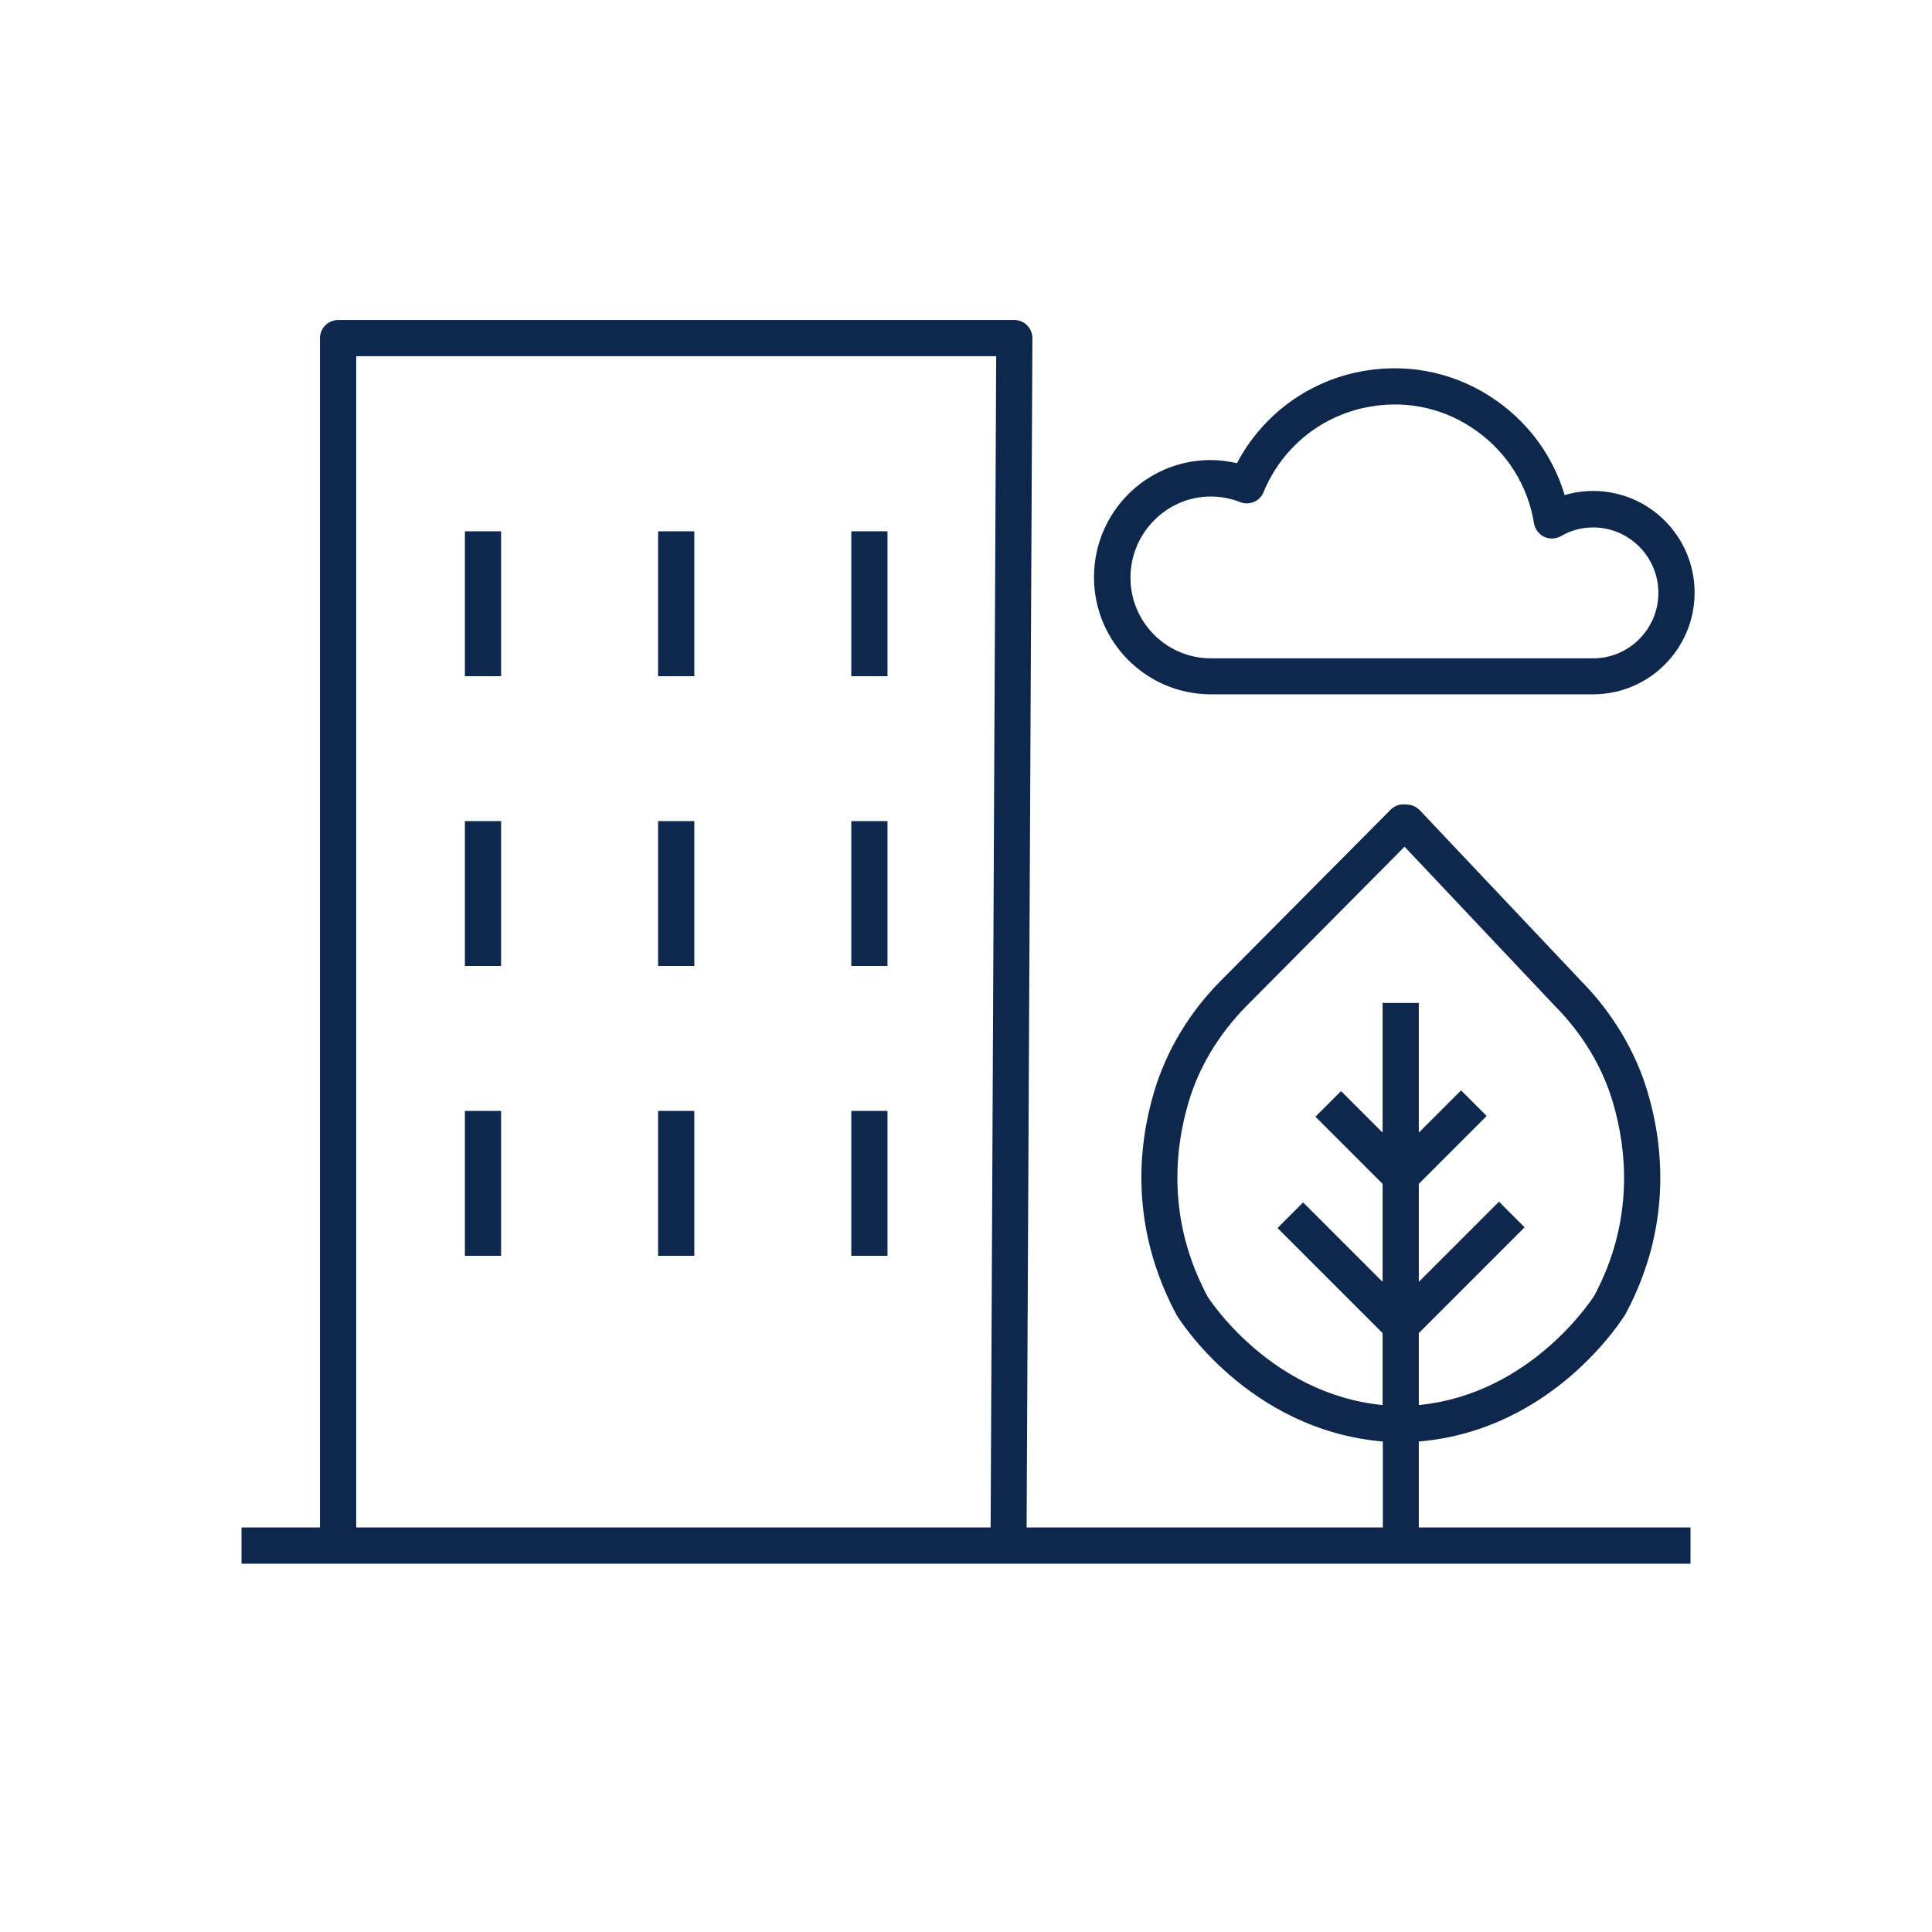
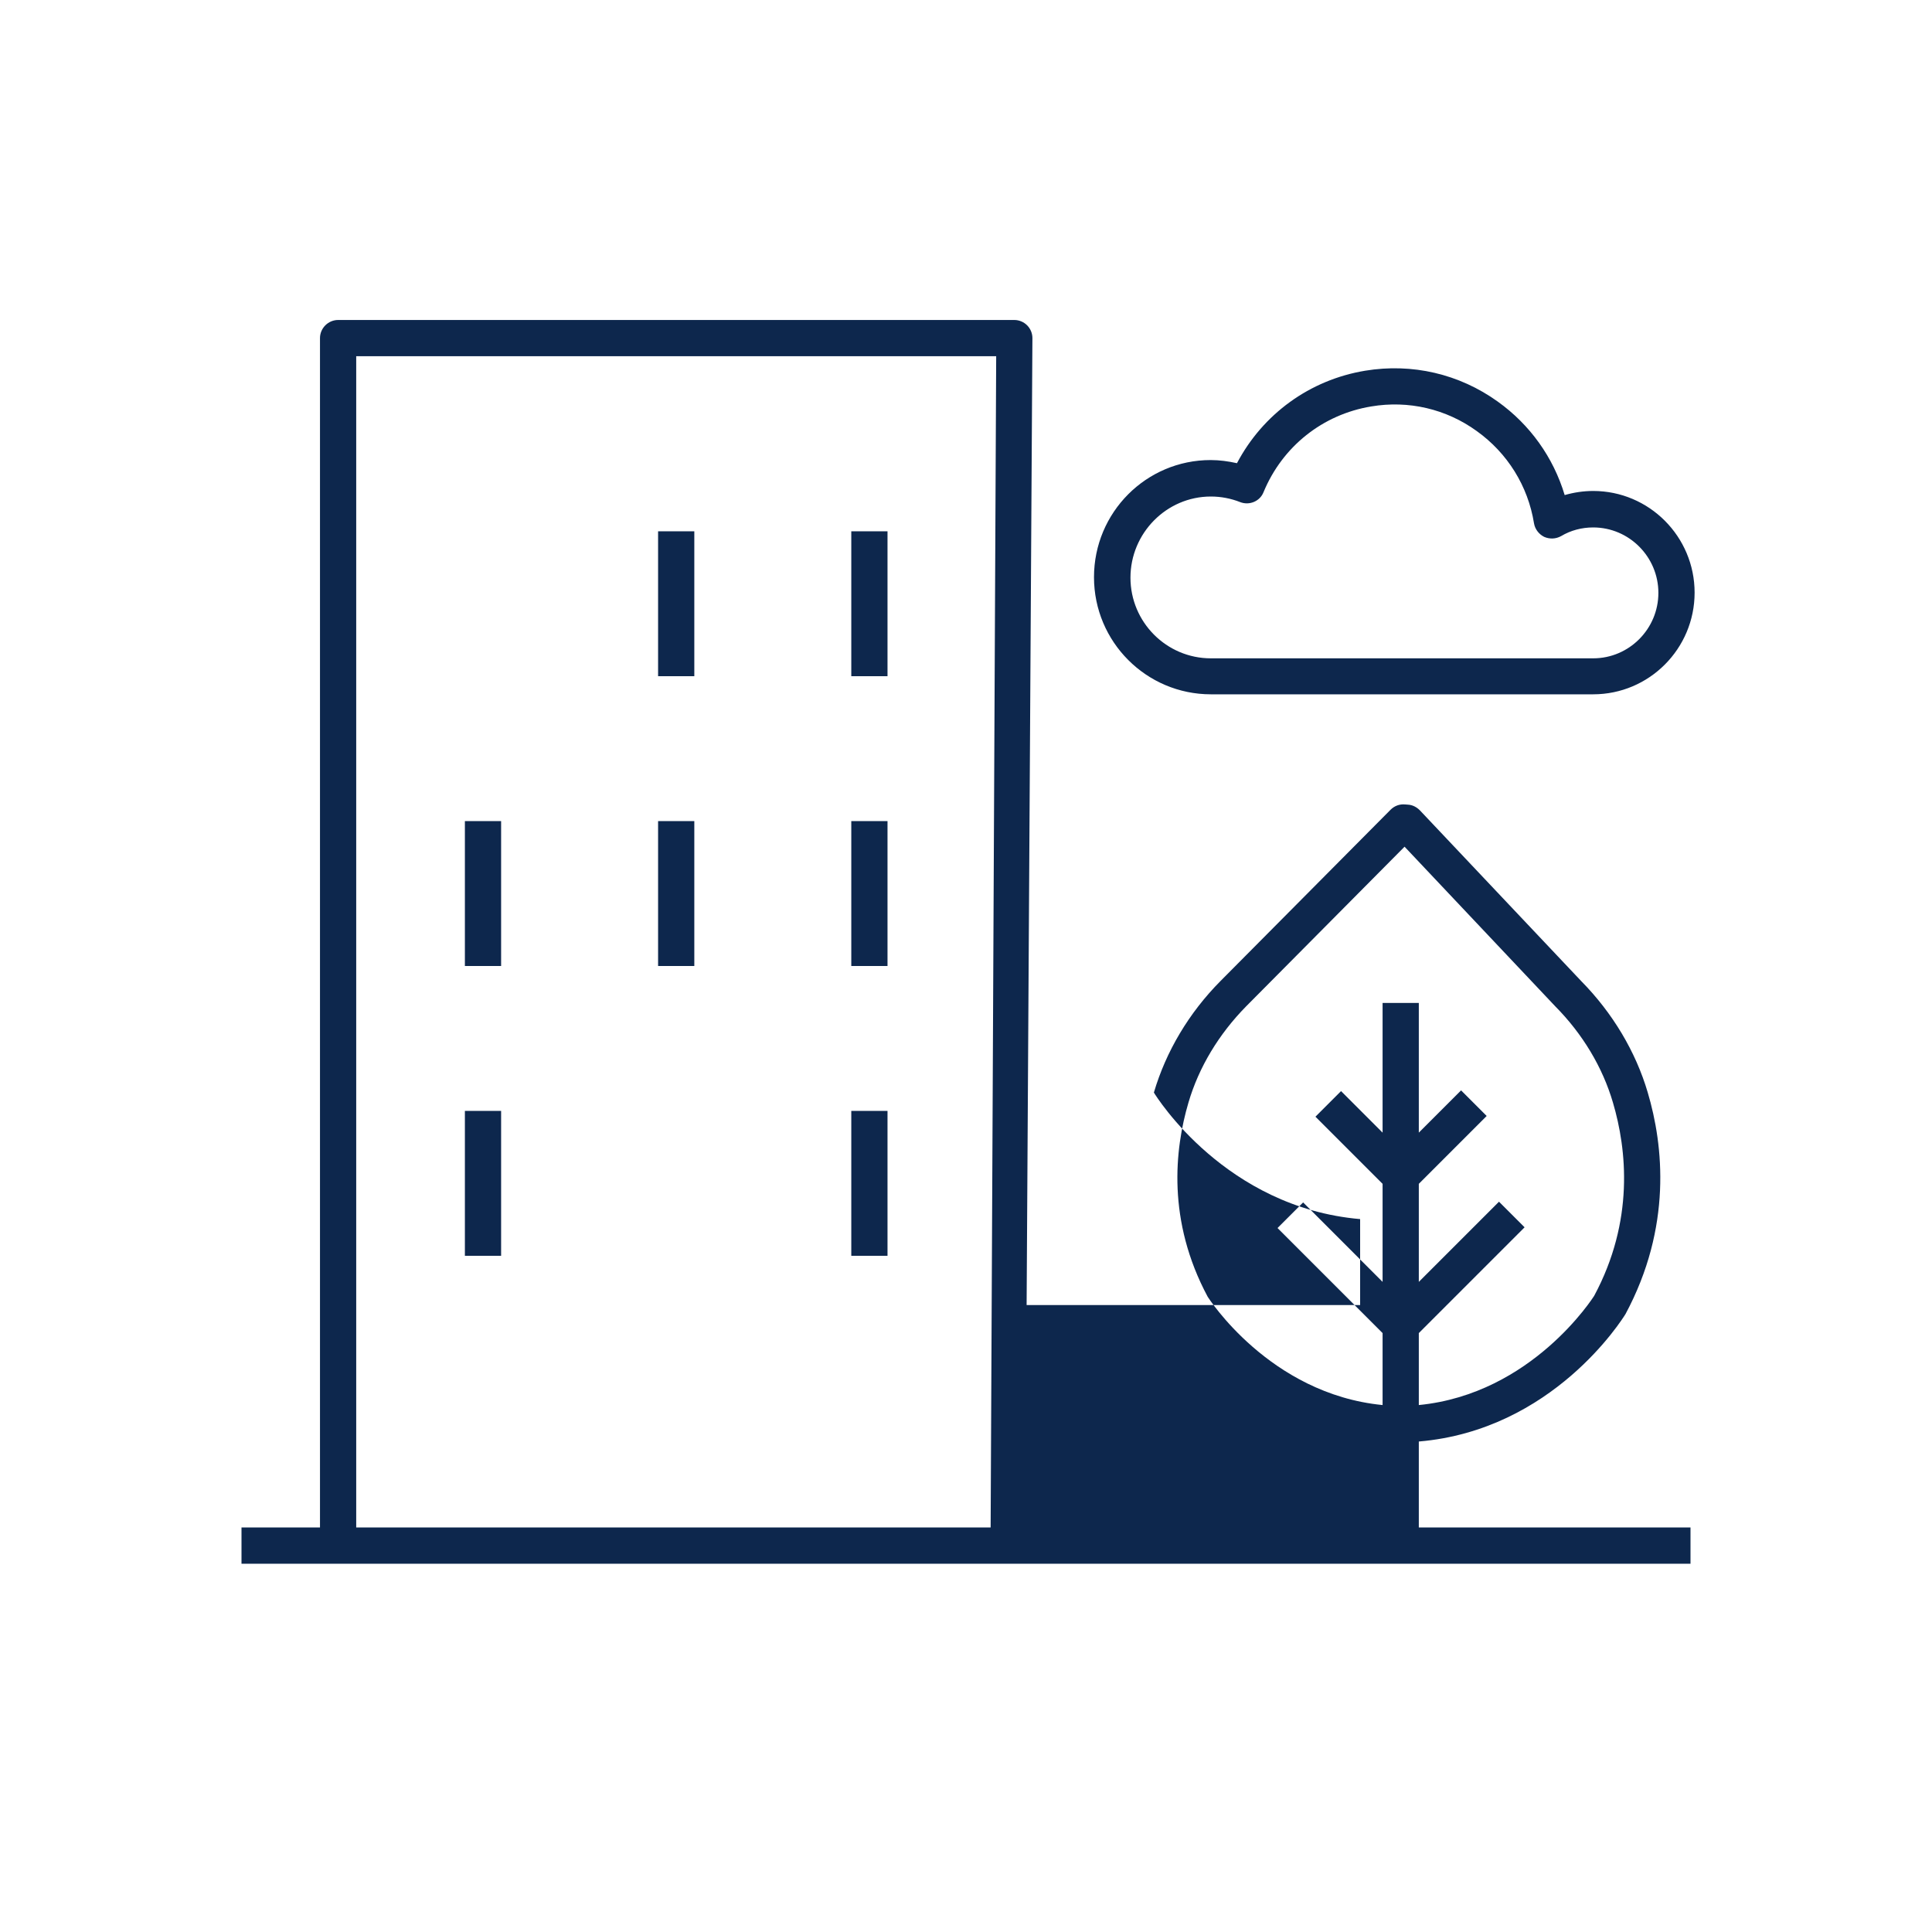
<svg xmlns="http://www.w3.org/2000/svg" version="1.1" id="a" x="0px" y="0px" viewBox="0 0 80 80" style="enable-background:new 0 0 80 80;" xml:space="preserve">
  <style type="text/css">
	.st0{fill:#0D274D;}
</style>
  <path class="st0" d="M50.14,28.75h15.83c2.32,0,4.2-1.89,4.2-4.21s-1.88-4.21-4.2-4.21c-0.4,0-0.8,0.06-1.18,0.17  c-0.47-1.56-1.43-2.91-2.77-3.87c-1.6-1.15-3.55-1.6-5.49-1.28c-2.3,0.38-4.24,1.8-5.31,3.83c-0.36-0.08-0.72-0.13-1.09-0.13  c-2.67,0-4.83,2.17-4.83,4.85S47.47,28.75,50.14,28.75L50.14,28.75z M50.14,20.56c0.42,0,0.83,0.08,1.21,0.23  c0.38,0.15,0.82-0.03,0.97-0.41c0.78-1.89,2.45-3.22,4.46-3.55c1.54-0.26,3.1,0.1,4.37,1.02c1.27,0.91,2.12,2.27,2.37,3.82  c0.04,0.24,0.2,0.45,0.42,0.56c0.23,0.1,0.48,0.09,0.7-0.03c0.4-0.24,0.86-0.36,1.33-0.36c1.49,0,2.7,1.22,2.7,2.71  s-1.21,2.71-2.7,2.71H50.14c-1.84,0-3.33-1.5-3.33-3.34S48.3,20.56,50.14,20.56L50.14,20.56z" />
-   <path class="st0" d="M58.75,59.69c5.55-0.47,8.41-5.04,8.56-5.28c1.93-3.6,1.57-6.98,0.92-9.17c-0.5-1.7-1.46-3.3-2.75-4.61  l-6.69-7.08c-0.13-0.13-0.3-0.22-0.48-0.23l-0.13-0.01c-0.23-0.02-0.44,0.06-0.6,0.22l-7.04,7.09c-1.31,1.32-2.26,2.92-2.76,4.62  c-0.65,2.2-1.01,5.57,0.94,9.21c0.12,0.2,2.98,4.76,8.54,5.24v3.56H42.51L42.75,14c0-0.2-0.08-0.39-0.22-0.53  c-0.14-0.14-0.33-0.22-0.53-0.22H14c-0.41,0-0.75,0.34-0.75,0.75v49.25H10v1.5h60v-1.5H58.75V59.69z M50.01,53.7  c-1.69-3.15-1.37-6.11-0.8-8.04c0.43-1.47,1.26-2.84,2.39-3.99l6.56-6.61l6.24,6.61c1.13,1.14,1.96,2.52,2.39,3.99  c0.57,1.93,0.89,4.89-0.78,8c-0.03,0.04-2.56,4.06-7.26,4.52v-2.98l4.38-4.38l-1.06-1.06l-3.32,3.32v-4.06l2.81-2.81l-1.06-1.06  l-1.75,1.75v-5.37h-1.5v5.37l-1.72-1.72l-1.06,1.06l2.78,2.78v4.06l-3.29-3.29l-1.06,1.06l4.35,4.35v2.98  C52.55,57.72,50.02,53.71,50.01,53.7L50.01,53.7z M14.75,14.75h26.5l-0.23,48.5H14.75V14.75z" />
-   <rect x="19.25" y="22" class="st0" width="1.5" height="6" />
+   <path class="st0" d="M58.75,59.69c5.55-0.47,8.41-5.04,8.56-5.28c1.93-3.6,1.57-6.98,0.92-9.17c-0.5-1.7-1.46-3.3-2.75-4.61  l-6.69-7.08c-0.13-0.13-0.3-0.22-0.48-0.23l-0.13-0.01c-0.23-0.02-0.44,0.06-0.6,0.22l-7.04,7.09c-1.31,1.32-2.26,2.92-2.76,4.62  c0.12,0.2,2.98,4.76,8.54,5.24v3.56H42.51L42.75,14c0-0.2-0.08-0.39-0.22-0.53  c-0.14-0.14-0.33-0.22-0.53-0.22H14c-0.41,0-0.75,0.34-0.75,0.75v49.25H10v1.5h60v-1.5H58.75V59.69z M50.01,53.7  c-1.69-3.15-1.37-6.11-0.8-8.04c0.43-1.47,1.26-2.84,2.39-3.99l6.56-6.61l6.24,6.61c1.13,1.14,1.96,2.52,2.39,3.99  c0.57,1.93,0.89,4.89-0.78,8c-0.03,0.04-2.56,4.06-7.26,4.52v-2.98l4.38-4.38l-1.06-1.06l-3.32,3.32v-4.06l2.81-2.81l-1.06-1.06  l-1.75,1.75v-5.37h-1.5v5.37l-1.72-1.72l-1.06,1.06l2.78,2.78v4.06l-3.29-3.29l-1.06,1.06l4.35,4.35v2.98  C52.55,57.72,50.02,53.71,50.01,53.7L50.01,53.7z M14.75,14.75h26.5l-0.23,48.5H14.75V14.75z" />
  <rect x="19.25" y="34" class="st0" width="1.5" height="6" />
  <rect x="19.25" y="46" class="st0" width="1.5" height="6" />
  <rect x="27.25" y="22" class="st0" width="1.5" height="6" />
  <rect x="27.25" y="34" class="st0" width="1.5" height="6" />
-   <rect x="27.25" y="46" class="st0" width="1.5" height="6" />
  <rect x="35.25" y="22" class="st0" width="1.5" height="6" />
  <rect x="35.25" y="34" class="st0" width="1.5" height="6" />
  <rect x="35.25" y="46" class="st0" width="1.5" height="6" />
</svg>